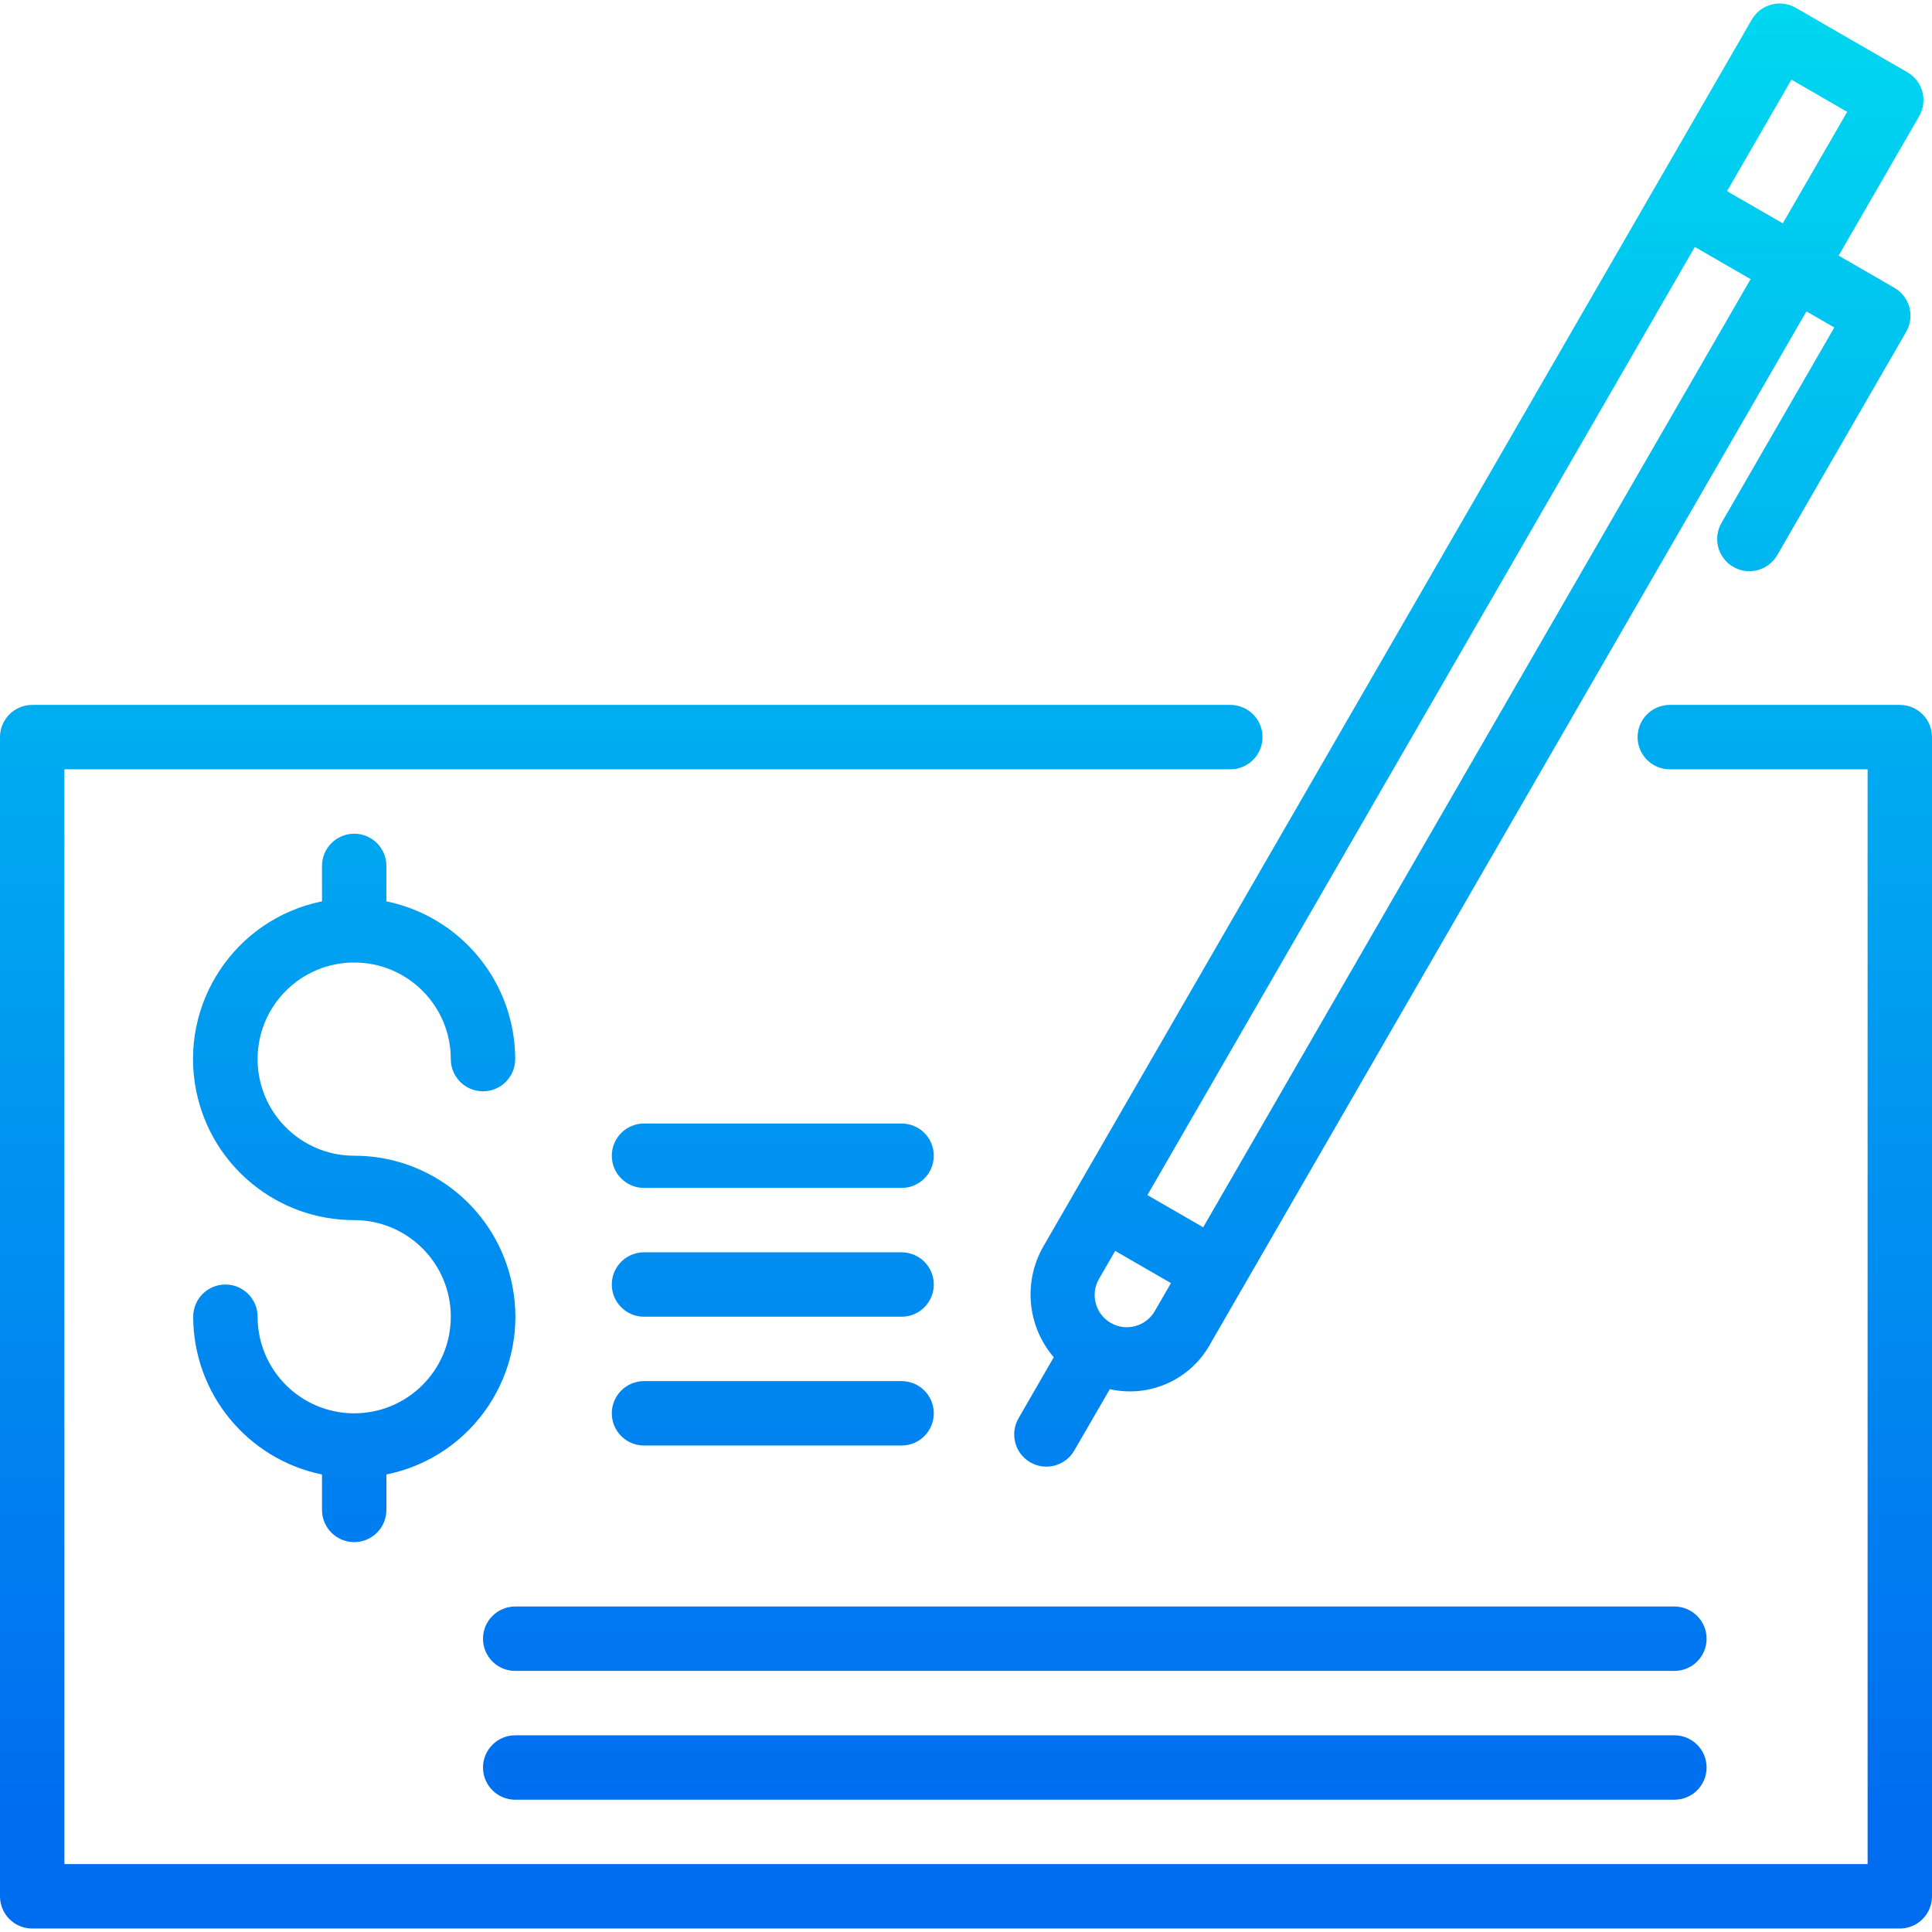
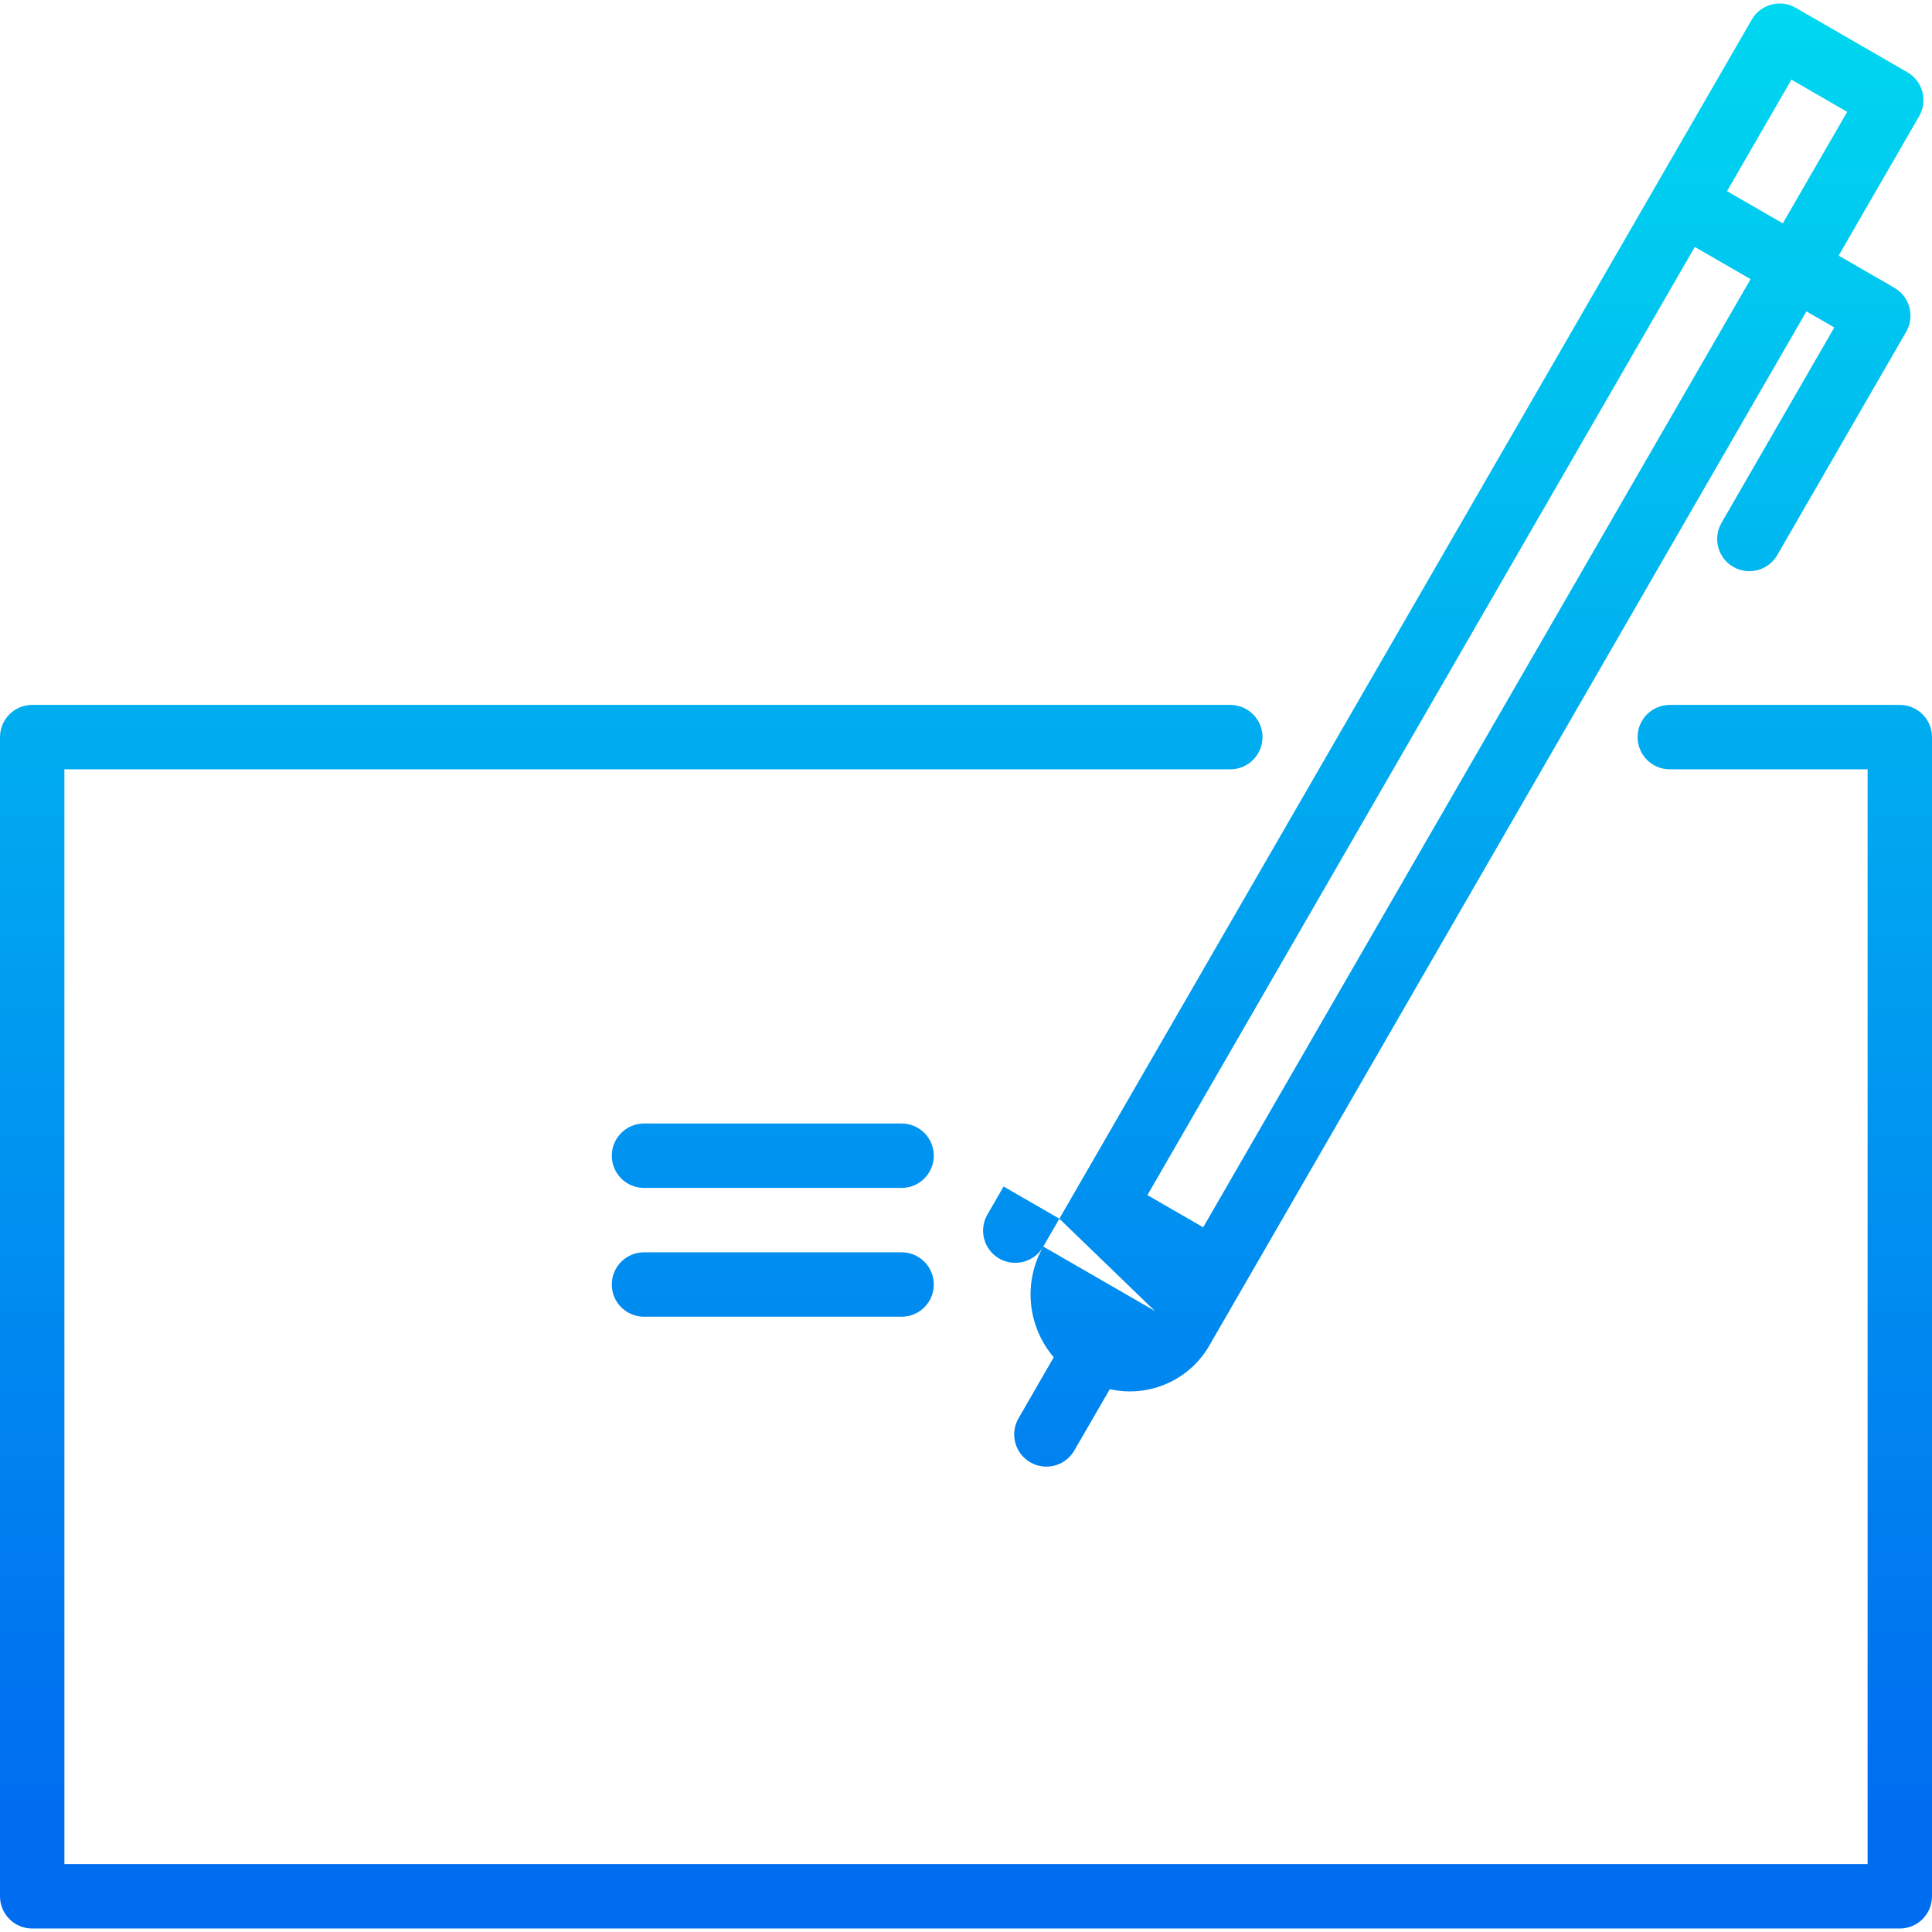
<svg xmlns="http://www.w3.org/2000/svg" version="1.1" id="Capa_1" x="0px" y="0px" viewBox="0 0 480 480" style="enable-background:new 0 0 480 480;" xml:space="preserve">
  <linearGradient id="SVGID_1_" gradientUnits="userSpaceOnUse" x1="-26.875" y1="560.419" x2="-26.875" y2="624.789" gradientTransform="matrix(8 0 0 -8 455 4933.208)">
    <stop offset="0" style="stop-color:#006DF0" />
    <stop offset="1" style="stop-color:#00E7F0" />
  </linearGradient>
  <path style="fill:url(#SVGID_1_);" d="M472,175.134h-57.144c-4.418,0-8,3.582-8,8s3.582,8,8,8H464v272H16v-272h289.664  c4.418,0,8-3.582,8-8s-3.582-8-8-8H8c-4.418,0-8,3.582-8,8v288c0,4.418,3.582,8,8,8h464c4.418,0,8-3.582,8-8v-288  C480,178.716,476.418,175.134,472,175.134z" />
  <g>
    <linearGradient id="SVGID_2_" gradientUnits="userSpaceOnUse" x1="-11.259" y1="560.419" x2="-11.259" y2="624.789" gradientTransform="matrix(8 0 0 -8 455 4933.208)">
      <stop offset="0" style="stop-color:#006DF0" />
      <stop offset="1" style="stop-color:#00E7F0" />
    </linearGradient>
-     <path style="fill:url(#SVGID_2_);" d="M259.2,309.702c-5.026,8.798-3.985,19.804,2.6,27.504l-8.728,15.128   c-2.235,3.811-0.957,8.713,2.854,10.948c3.811,2.235,8.713,0.957,10.948-2.854c0.018-0.031,0.036-0.062,0.054-0.093l8.8-15.2   c9.977,2.24,20.226-2.436,25.072-11.44l148-256.336l6.928,4l-28,48.504c-2.235,3.811-0.957,8.713,2.854,10.948   s8.713,0.957,10.948-2.854c0.018-0.031,0.036-0.062,0.054-0.093l32-55.432c2.209-3.826,0.898-8.719-2.928-10.928l-13.848-8   l20-34.632c2.207-3.827,0.894-8.72-2.934-10.927c-0.001,0-0.001-0.001-0.002-0.001l-27.712-16   c-3.824-2.212-8.718-0.906-10.931,2.919c-0.002,0.003-0.004,0.006-0.005,0.009L259.2,309.702z M286.92,325.702   c-2.183,3.841-7.067,5.185-10.908,3.002c-3.841-2.183-5.185-7.067-3.002-10.908c0.018-0.031,0.036-0.062,0.054-0.093l4-6.92   l13.856,8L286.92,325.702z M445.072,19.79l13.856,8l-16,27.704l-13.856-8L445.072,19.79z M421.072,61.35l13.856,8l-136,235.568   l-13.856-8L421.072,61.35z" />
+     <path style="fill:url(#SVGID_2_);" d="M259.2,309.702c-5.026,8.798-3.985,19.804,2.6,27.504l-8.728,15.128   c-2.235,3.811-0.957,8.713,2.854,10.948c3.811,2.235,8.713,0.957,10.948-2.854c0.018-0.031,0.036-0.062,0.054-0.093l8.8-15.2   c9.977,2.24,20.226-2.436,25.072-11.44l148-256.336l6.928,4l-28,48.504c-2.235,3.811-0.957,8.713,2.854,10.948   s8.713,0.957,10.948-2.854c0.018-0.031,0.036-0.062,0.054-0.093l32-55.432c2.209-3.826,0.898-8.719-2.928-10.928l-13.848-8   l20-34.632c2.207-3.827,0.894-8.72-2.934-10.927c-0.001,0-0.001-0.001-0.002-0.001l-27.712-16   c-3.824-2.212-8.718-0.906-10.931,2.919c-0.002,0.003-0.004,0.006-0.005,0.009L259.2,309.702z c-2.183,3.841-7.067,5.185-10.908,3.002c-3.841-2.183-5.185-7.067-3.002-10.908c0.018-0.031,0.036-0.062,0.054-0.093l4-6.92   l13.856,8L286.92,325.702z M445.072,19.79l13.856,8l-16,27.704l-13.856-8L445.072,19.79z M421.072,61.35l13.856,8l-136,235.568   l-13.856-8L421.072,61.35z" />
    <linearGradient id="SVGID_3_" gradientUnits="userSpaceOnUse" x1="-45.875" y1="560.419" x2="-45.875" y2="624.789" gradientTransform="matrix(8 0 0 -8 455 4933.208)">
      <stop offset="0" style="stop-color:#006DF0" />
      <stop offset="1" style="stop-color:#00E7F0" />
    </linearGradient>
-     <path style="fill:url(#SVGID_3_);" d="M88,383.134c4.418,0,8-3.582,8-8v-8.8c21.65-4.396,35.636-25.51,31.24-47.16   c-3.788-18.658-20.202-32.059-39.24-32.04c-13.255,0-24-10.745-24-24c0-13.255,10.745-24,24-24s24,10.745,24,24   c0,4.418,3.582,8,8,8s8-3.582,8-8c-0.024-19.001-13.389-35.373-32-39.2v-8.8c0-4.418-3.582-8-8-8s-8,3.582-8,8v8.8   c-21.65,4.396-35.636,25.51-31.24,47.16c3.789,18.657,20.202,32.059,39.24,32.04c13.255,0,24,10.745,24,24s-10.745,24-24,24   s-24-10.745-24-24c0-4.418-3.582-8-8-8s-8,3.582-8,8c0.024,19.001,13.389,35.373,32,39.2v8.8C80,379.553,83.582,383.134,88,383.134   z" />
    <linearGradient id="SVGID_4_" gradientUnits="userSpaceOnUse" x1="-22.875" y1="560.419" x2="-22.875" y2="624.789" gradientTransform="matrix(8 0 0 -8 455 4933.208)">
      <stop offset="0" style="stop-color:#006DF0" />
      <stop offset="1" style="stop-color:#00E7F0" />
    </linearGradient>
-     <path style="fill:url(#SVGID_4_);" d="M416,399.134H128c-4.418,0-8,3.582-8,8s3.582,8,8,8h288c4.418,0,8-3.582,8-8   S420.418,399.134,416,399.134z" />
    <linearGradient id="SVGID_5_" gradientUnits="userSpaceOnUse" x1="-22.875" y1="560.419" x2="-22.875" y2="624.789" gradientTransform="matrix(8 0 0 -8 455 4933.208)">
      <stop offset="0" style="stop-color:#006DF0" />
      <stop offset="1" style="stop-color:#00E7F0" />
    </linearGradient>
-     <path style="fill:url(#SVGID_5_);" d="M416,431.134H128c-4.418,0-8,3.582-8,8s3.582,8,8,8h288c4.418,0,8-3.582,8-8   S420.418,431.134,416,431.134z" />
    <linearGradient id="SVGID_6_" gradientUnits="userSpaceOnUse" x1="-32.875" y1="560.419" x2="-32.875" y2="624.789" gradientTransform="matrix(8 0 0 -8 455 4933.208)">
      <stop offset="0" style="stop-color:#006DF0" />
      <stop offset="1" style="stop-color:#00E7F0" />
    </linearGradient>
    <path style="fill:url(#SVGID_6_);" d="M160,295.134h64c4.418,0,8-3.582,8-8s-3.582-8-8-8h-64c-4.418,0-8,3.582-8,8   S155.582,295.134,160,295.134z" />
    <linearGradient id="SVGID_7_" gradientUnits="userSpaceOnUse" x1="-32.875" y1="560.419" x2="-32.875" y2="624.789" gradientTransform="matrix(8 0 0 -8 455 4933.208)">
      <stop offset="0" style="stop-color:#006DF0" />
      <stop offset="1" style="stop-color:#00E7F0" />
    </linearGradient>
    <path style="fill:url(#SVGID_7_);" d="M160,327.134h64c4.418,0,8-3.582,8-8s-3.582-8-8-8h-64c-4.418,0-8,3.582-8,8   S155.582,327.134,160,327.134z" />
    <linearGradient id="SVGID_8_" gradientUnits="userSpaceOnUse" x1="-32.875" y1="560.419" x2="-32.875" y2="624.789" gradientTransform="matrix(8 0 0 -8 455 4933.208)">
      <stop offset="0" style="stop-color:#006DF0" />
      <stop offset="1" style="stop-color:#00E7F0" />
    </linearGradient>
-     <path style="fill:url(#SVGID_8_);" d="M160,359.134h64c4.418,0,8-3.582,8-8s-3.582-8-8-8h-64c-4.418,0-8,3.582-8,8   S155.582,359.134,160,359.134z" />
  </g>
  <g>
</g>
  <g>
</g>
  <g>
</g>
  <g>
</g>
  <g>
</g>
  <g>
</g>
  <g>
</g>
  <g>
</g>
  <g>
</g>
  <g>
</g>
  <g>
</g>
  <g>
</g>
  <g>
</g>
  <g>
</g>
  <g>
</g>
</svg>